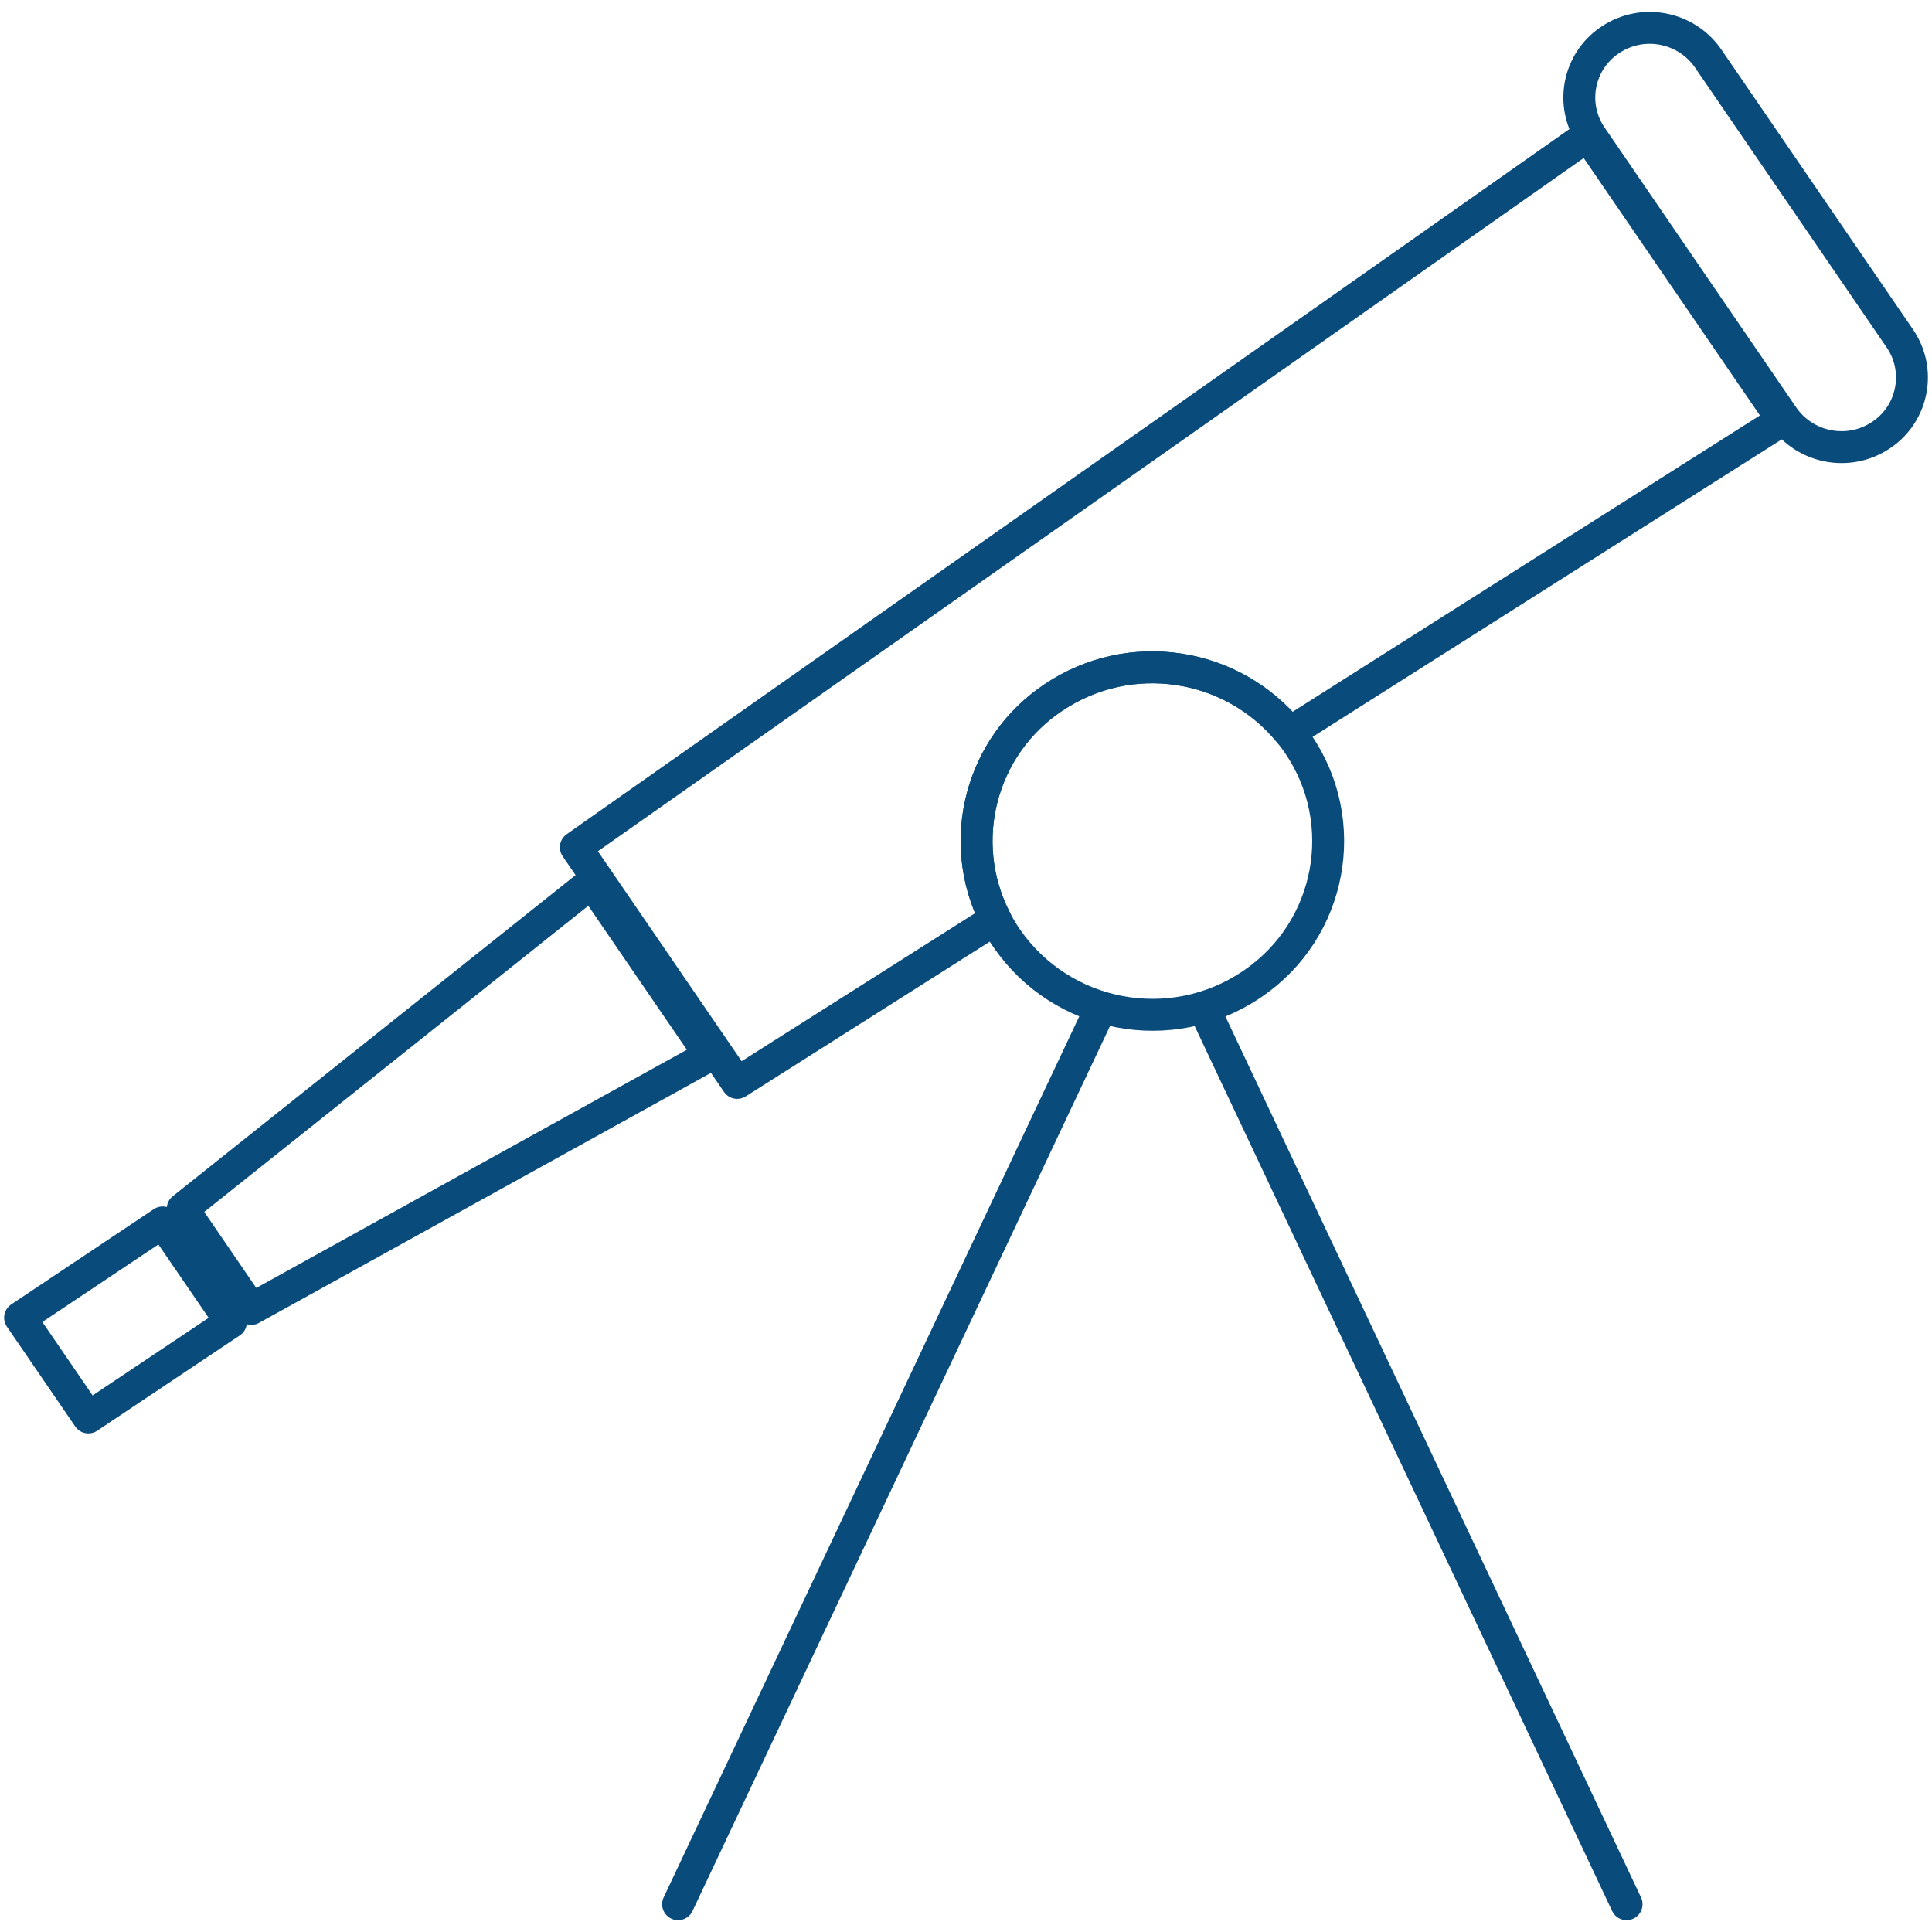
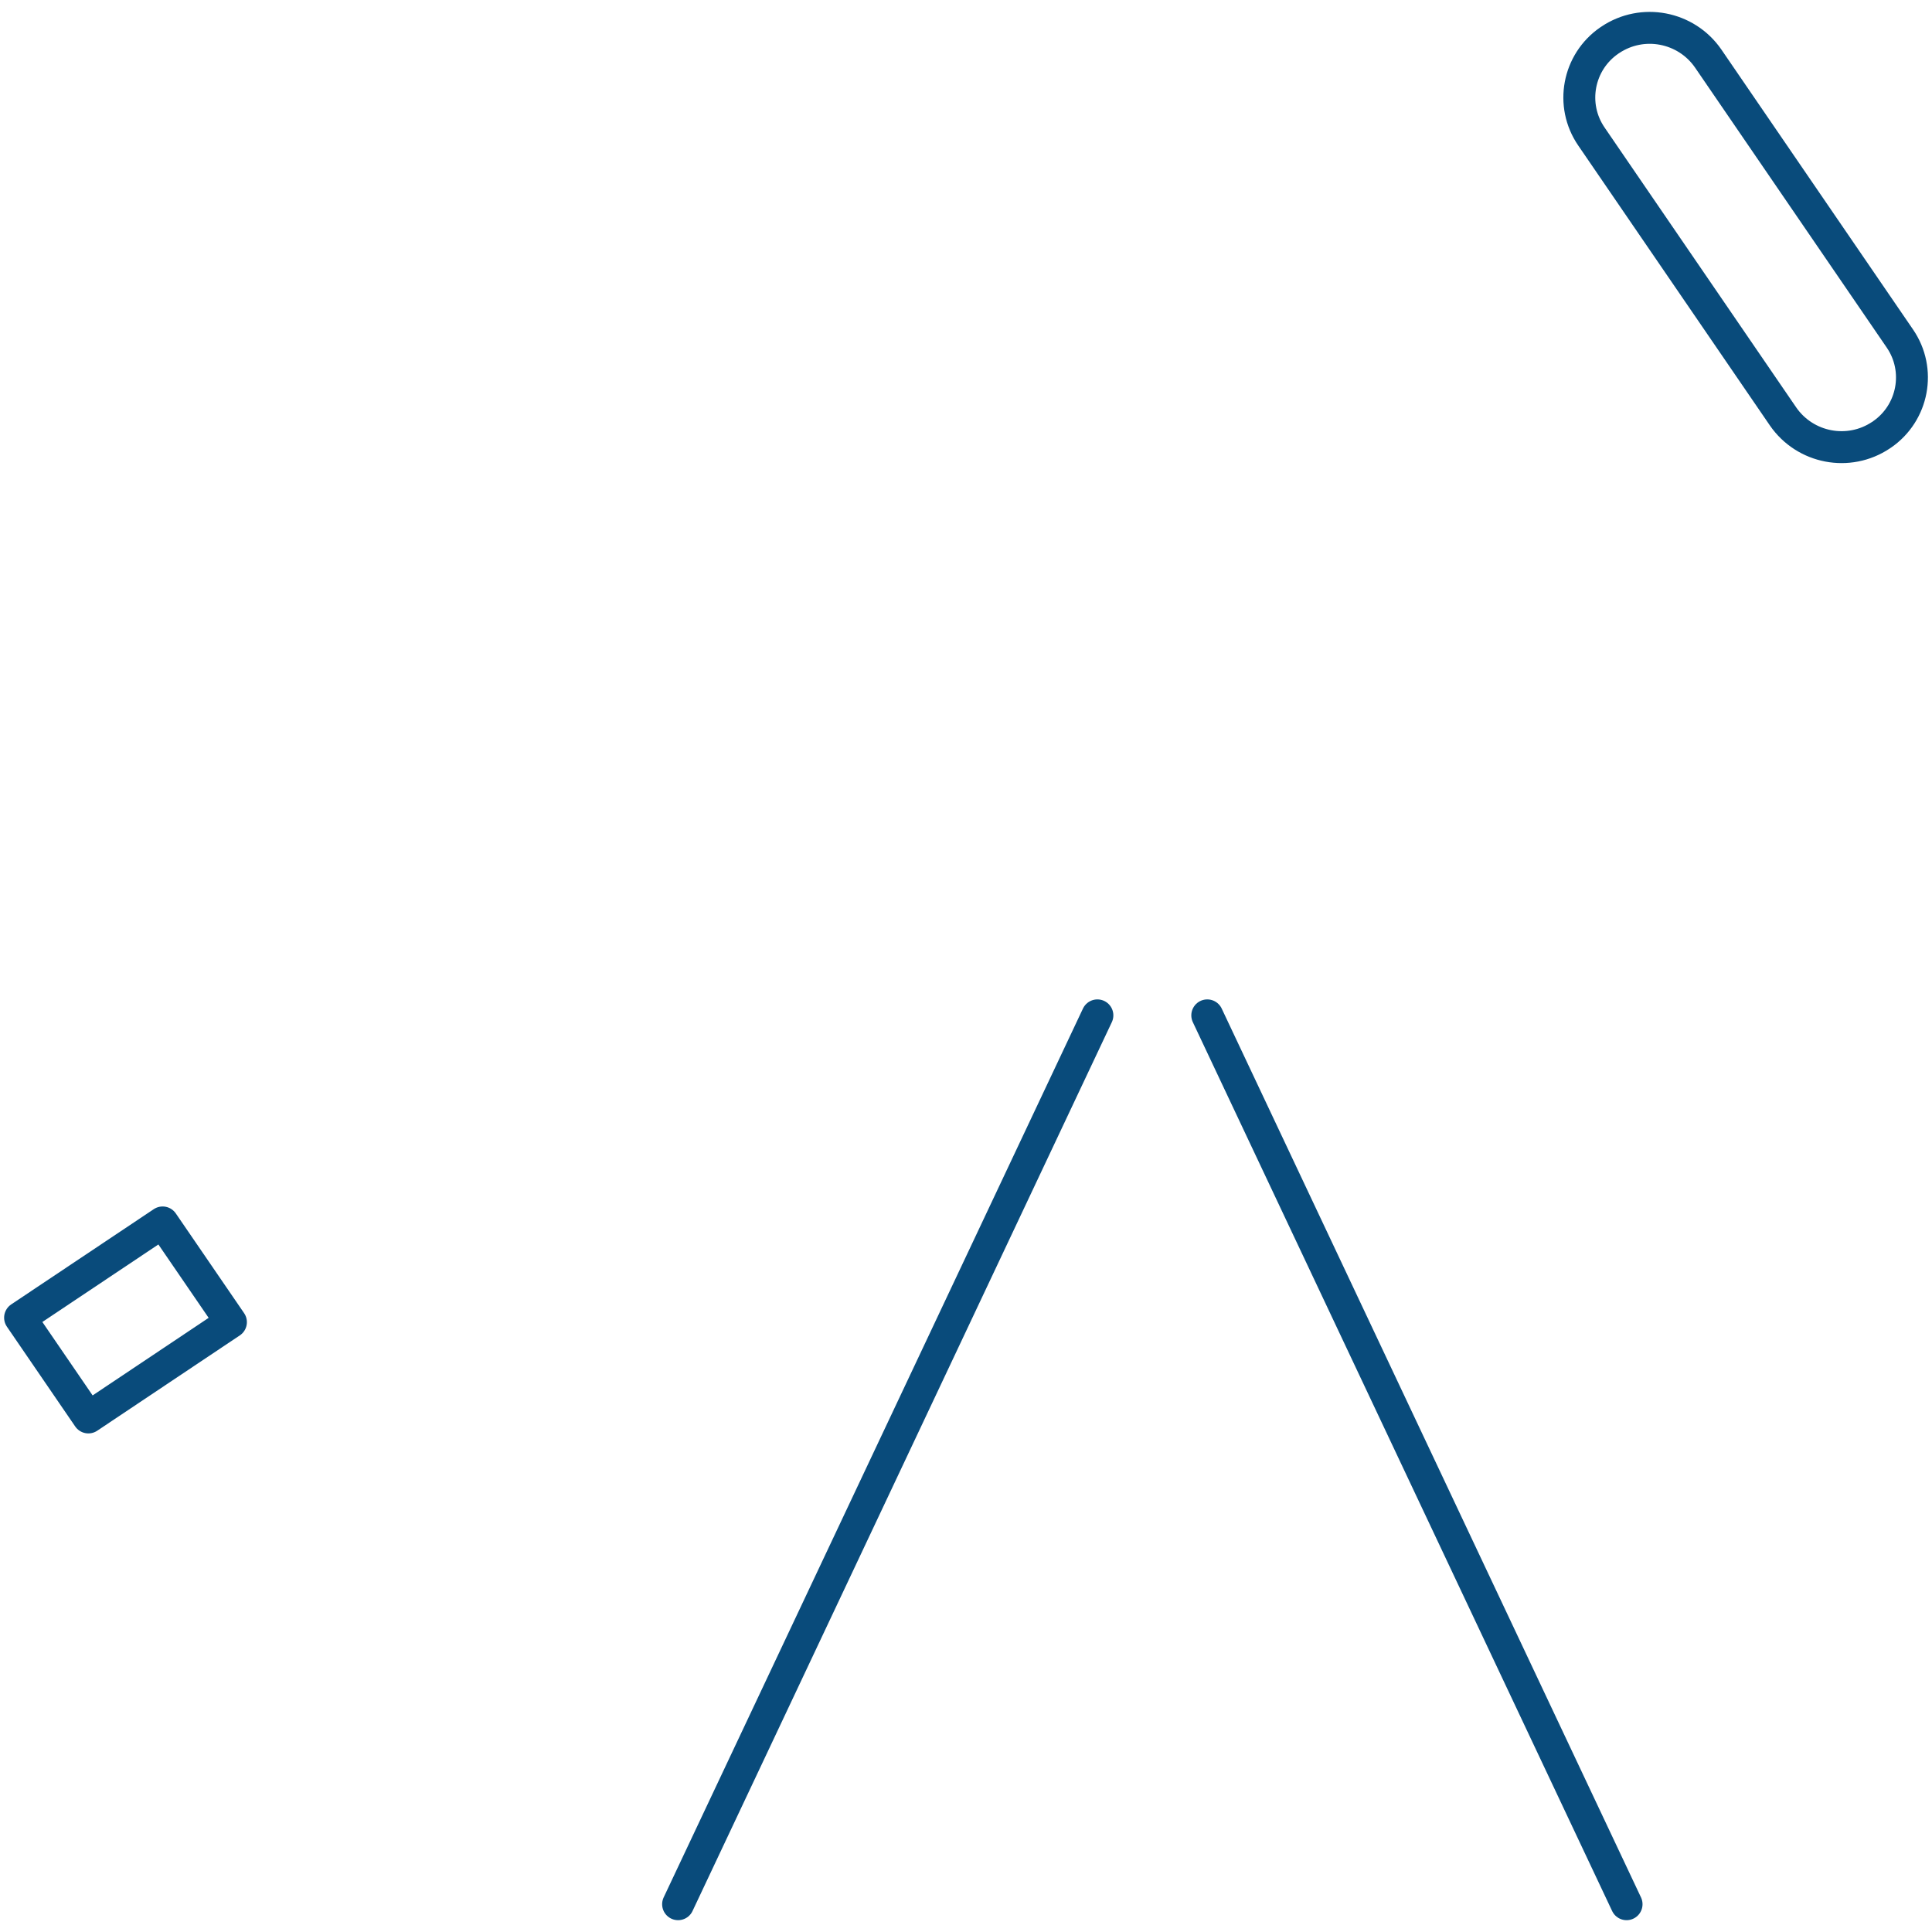
<svg xmlns="http://www.w3.org/2000/svg" width="100" height="100" viewBox="0 0 100 100" fill="none">
  <path d="M35.098 98.562L56.801 52.555" stroke="#094B7B" stroke-width="1.652" stroke-miterlimit="10" stroke-linecap="round" stroke-linejoin="round" />
  <path d="M62.488 52.555L84.191 98.562" stroke="#094B7B" stroke-width="1.652" stroke-miterlimit="10" stroke-linecap="round" stroke-linejoin="round" />
  <path d="M11.953 68.434L4.574 73.367L1.039 68.203L8.418 63.273L11.953 68.434Z" stroke="#094B7B" stroke-width="1.652" stroke-miterlimit="10" stroke-linecap="round" stroke-linejoin="round" />
-   <path d="M36.746 54.617L13.008 67.75L9.457 62.562L30.629 45.684L36.746 54.617Z" stroke="#094B7B" stroke-width="1.652" stroke-miterlimit="10" stroke-linecap="round" stroke-linejoin="round" />
-   <path d="M82.18 7.023L92.258 21.742L66.75 37.918C63.762 34.254 58.477 33.461 54.547 36.086C50.762 38.59 49.461 43.535 51.52 47.578L38.156 56.051L29.805 43.855L82.18 7.023Z" stroke="#094B7B" stroke-width="1.652" stroke-miterlimit="10" stroke-linecap="round" stroke-linejoin="round" />
  <path d="M97.36 22.523C95.692 23.641 93.434 23.207 92.293 21.559L82.371 7.066C81.254 5.438 81.672 3.211 83.301 2.094C83.317 2.082 83.332 2.07 83.348 2.063C85.016 0.945 87.274 1.379 88.414 3.027L98.336 17.52C99.454 19.148 99.035 21.375 97.407 22.492C97.391 22.5 97.375 22.512 97.36 22.523Z" stroke="#094B7B" stroke-width="1.652" stroke-miterlimit="10" stroke-linecap="round" stroke-linejoin="round" />
-   <path d="M67.184 38.496C69.969 42.562 68.93 48.113 64.867 50.898C64.828 50.926 64.785 50.953 64.746 50.98C60.582 53.762 54.957 52.688 52.109 48.57C51.891 48.254 51.695 47.922 51.523 47.578C49.461 43.535 50.766 38.59 54.551 36.086C58.484 33.457 63.766 34.25 66.754 37.918C66.902 38.102 67.047 38.297 67.184 38.496Z" stroke="#094B7B" stroke-width="1.652" stroke-miterlimit="10" stroke-linecap="round" stroke-linejoin="round" />
</svg>